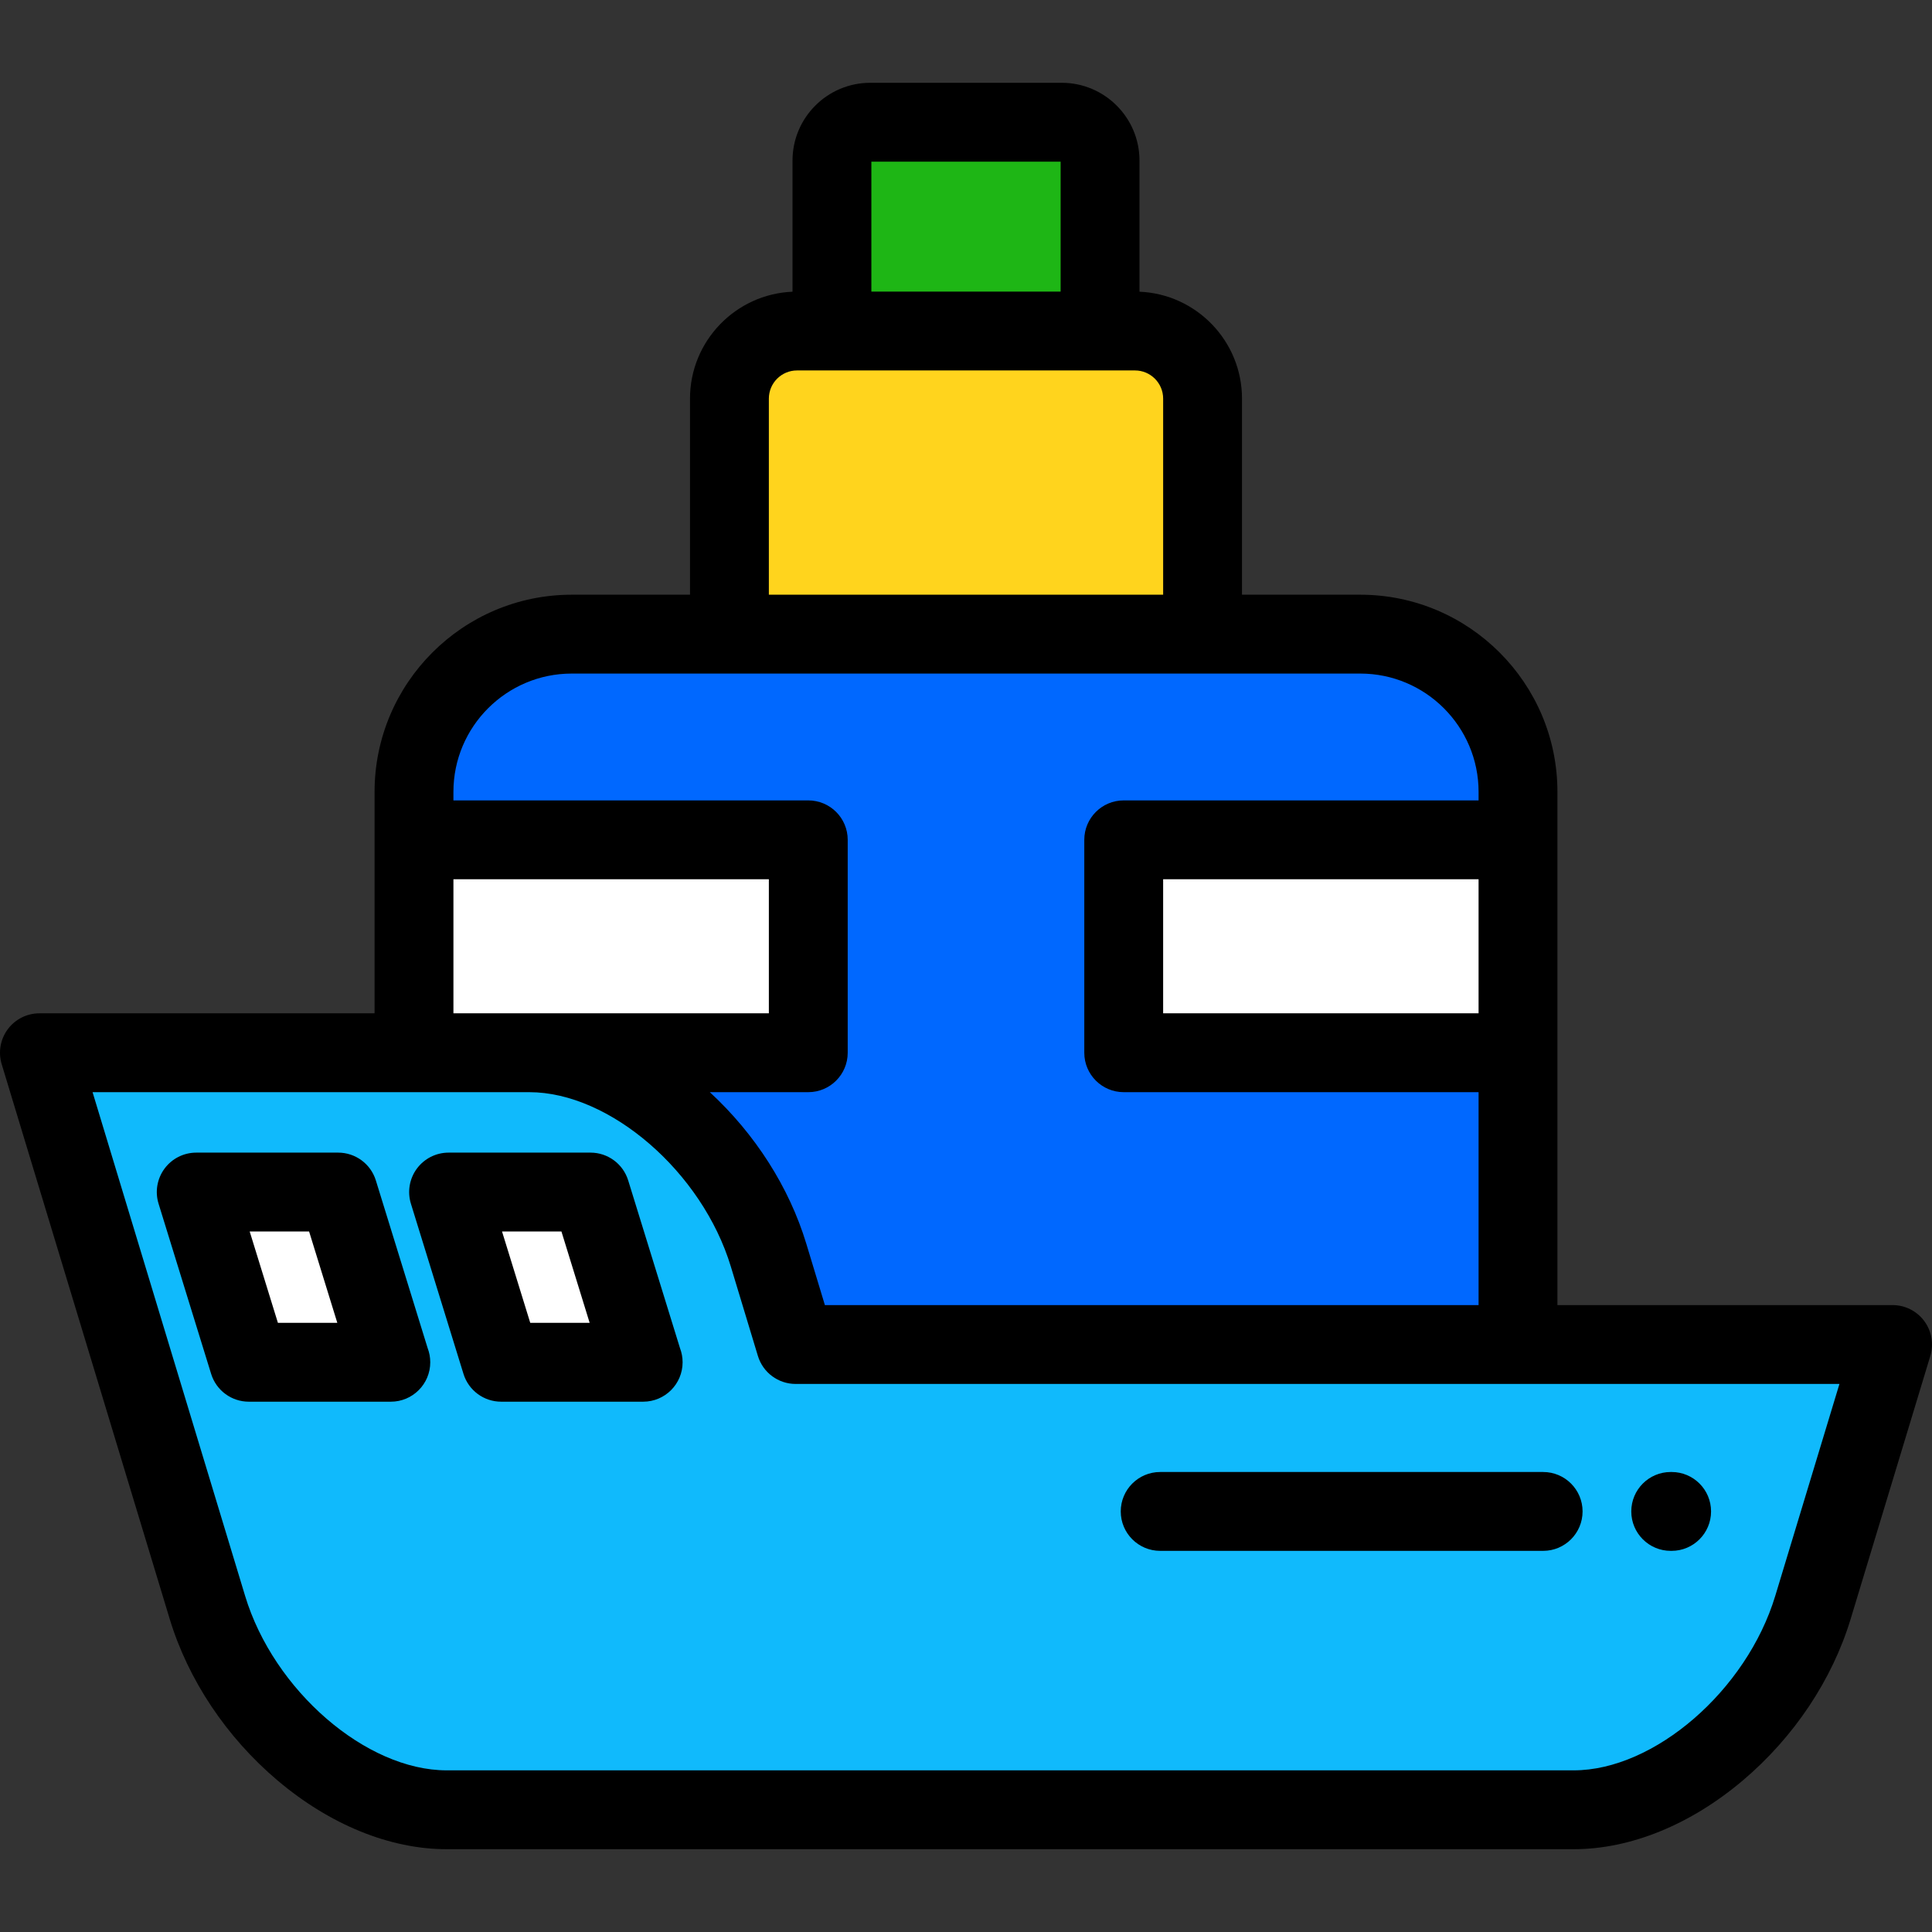
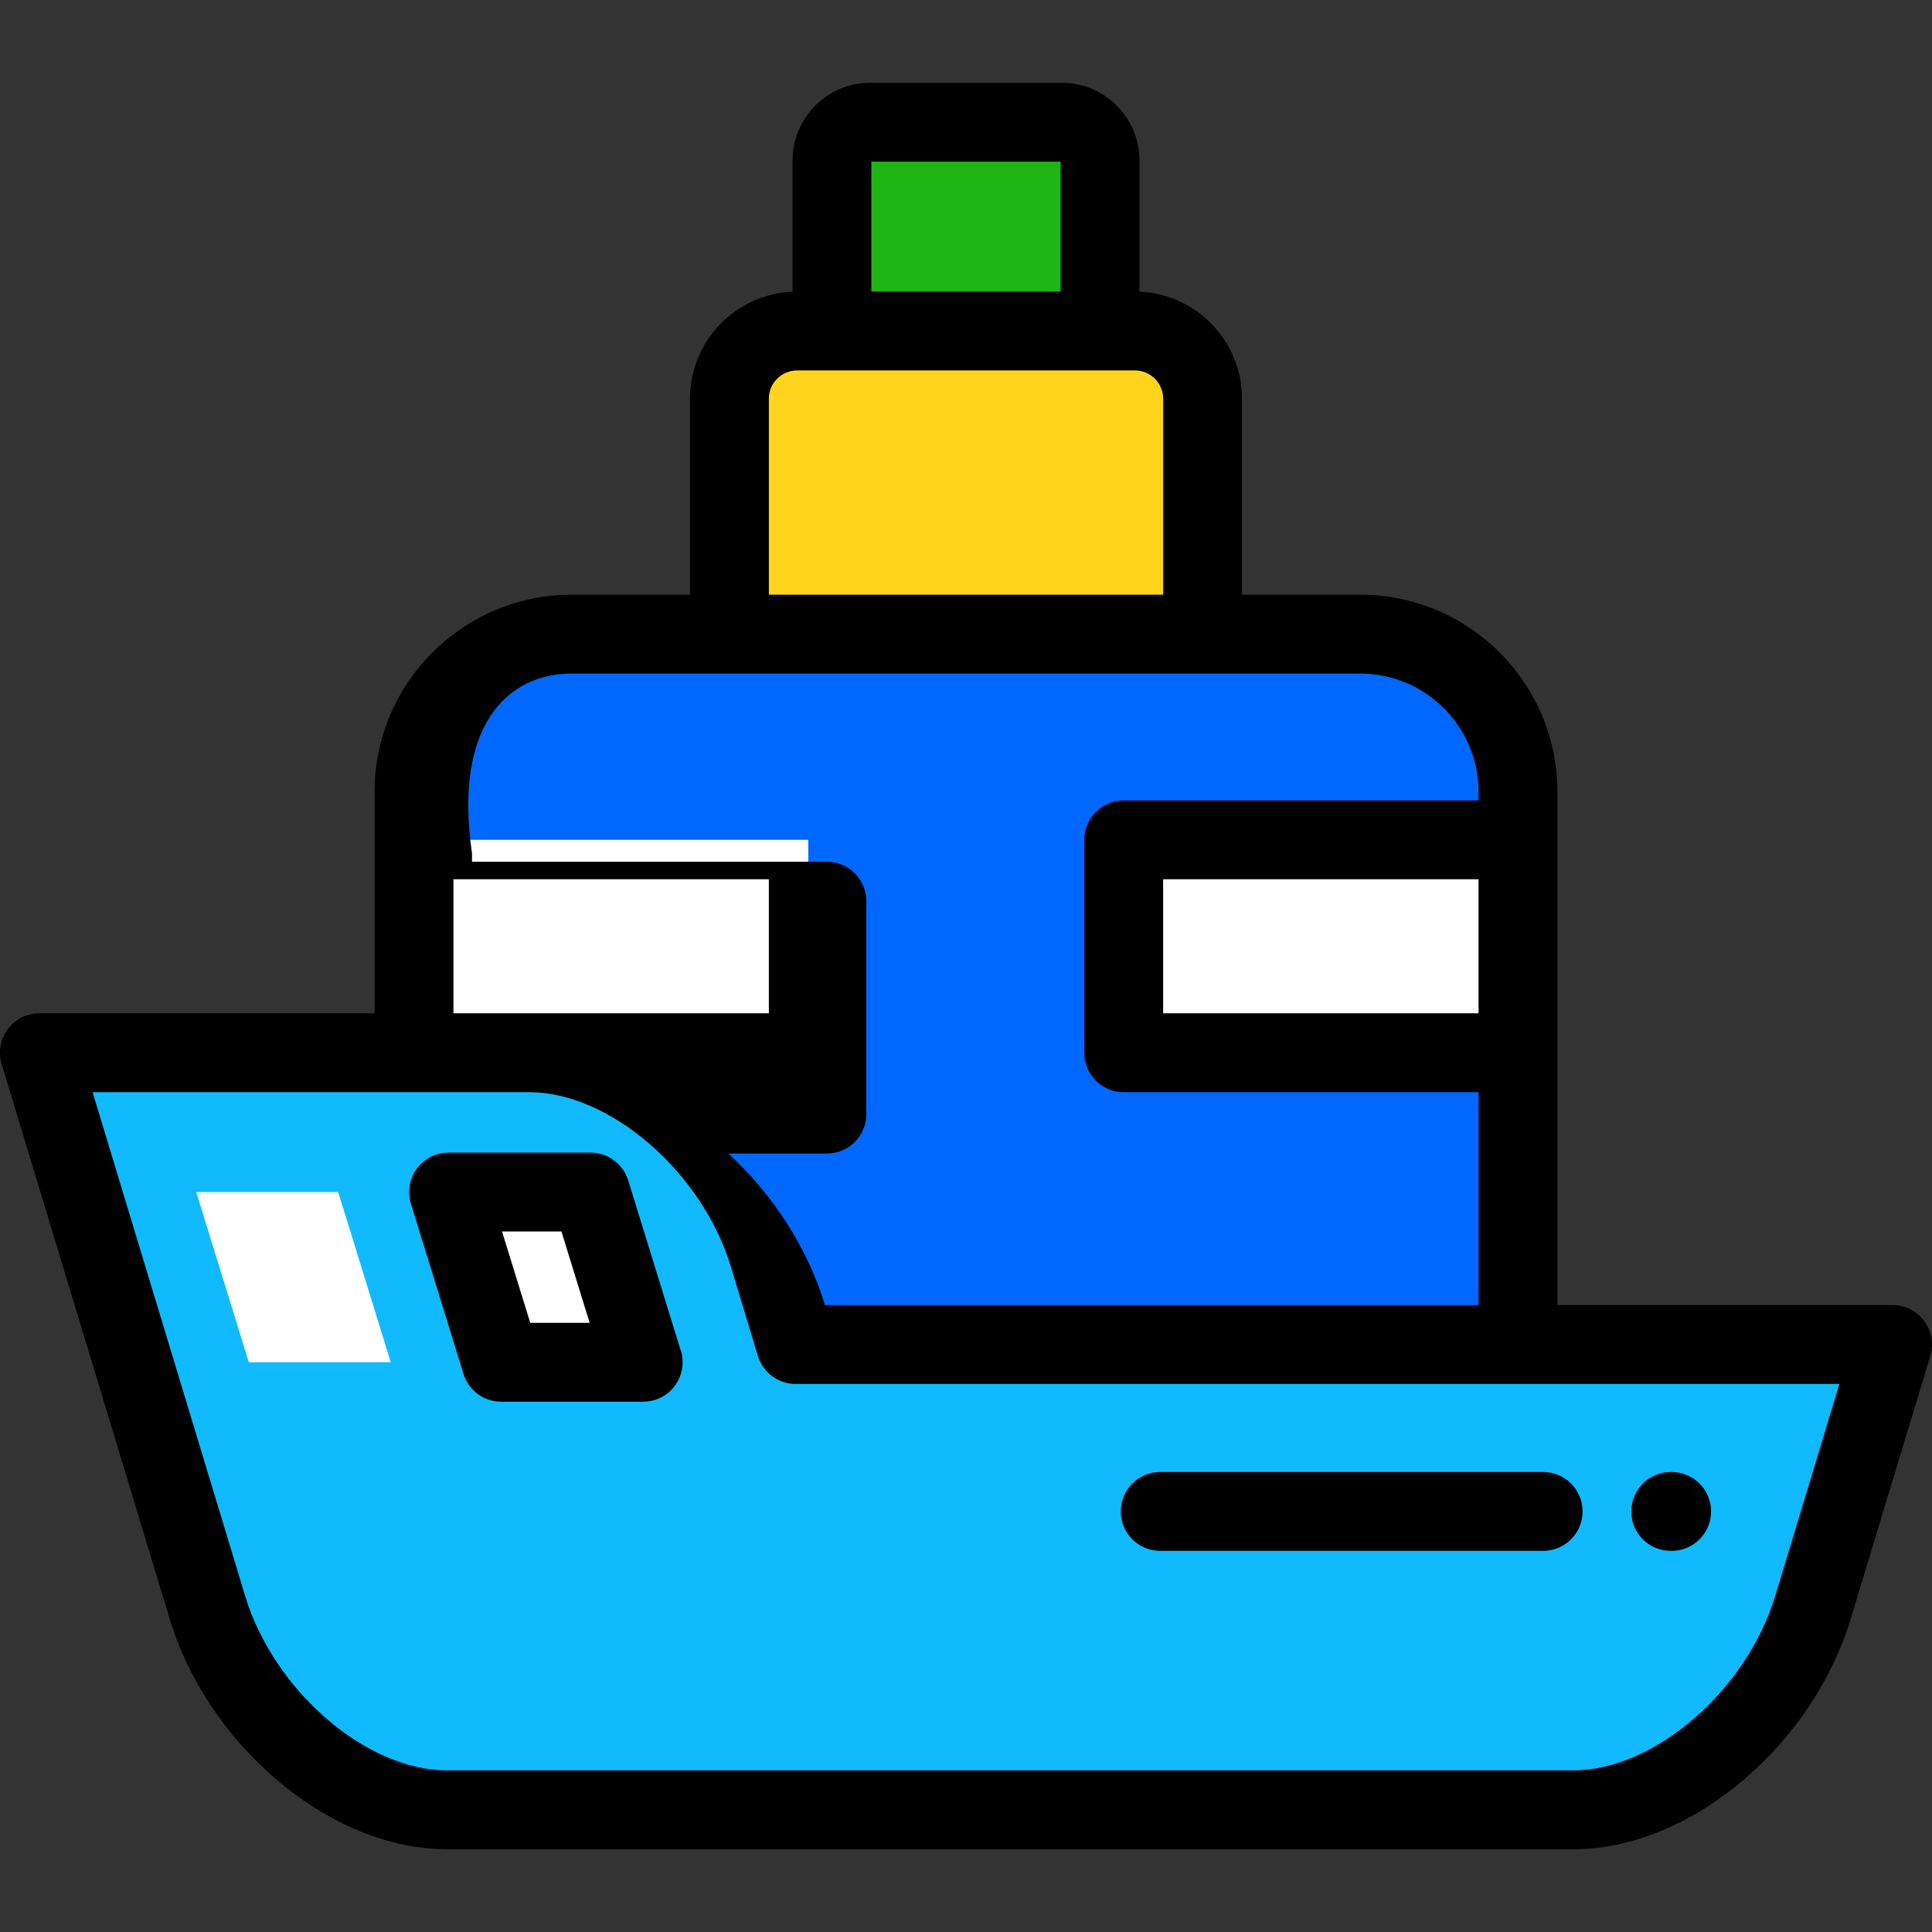
<svg xmlns="http://www.w3.org/2000/svg" version="1.1" id="Layer_1" viewBox="0 0 512 512" xml:space="preserve">
  <rect x="0" y="0" width="512" height="512" fill="#333333" stroke="none" />
  <path style="fill:#FFD41D;" d="M193.306,168.054v-62.417c0-9.893,8.02-17.914,17.913-17.914h89.563  c9.893,0,17.913,8.021,17.913,17.914v62.417H193.306z" />
  <path style="fill:#0068FF;" d="M140.263,278.988c25.945,0,54.482,24.139,63.416,53.641l7.171,23.682h191.436V209.85  c0-23.084-18.712-41.796-41.796-41.796H151.51c-23.084,0-41.796,18.712-41.796,41.796v69.138H140.263z" />
  <path style="fill:#10BAFC;" d="M480.457,425.967l21.094-69.657H210.85l-7.171-23.682c-8.934-29.502-37.47-53.641-63.416-53.641  H10.449l44.511,146.98c8.934,29.502,37.47,53.641,63.415,53.641h298.666C442.986,479.608,471.523,455.469,480.457,425.967z" />
  <path style="fill:#1EB615;" d="M220.473,87.724v-45.18c0-5.606,4.544-10.151,10.149-10.151h50.754c5.605,0,10.15,4.545,10.15,10.151  v45.18C291.527,87.724,220.473,87.724,220.473,87.724z" />
  <g>
    <rect x="109.714" y="222.563" style="fill:#FFFFFF;" width="104.49" height="56.424" />
    <rect x="297.796" y="222.563" style="fill:#FFFFFF;" width="104.49" height="56.424" />
    <polygon style="fill:#FFFFFF;" points="103.555,361.012 65.938,361.012 52.006,315.907 89.622,315.907  " />
    <polygon style="fill:#FFFFFF;" points="170.428,361.012 132.812,361.012 118.879,315.907 156.495,315.907  " />
  </g>
-   <path d="M509.943,350.084c-1.971-2.656-5.083-4.222-8.392-4.222h-88.816V209.85c0-28.808-23.437-52.245-52.245-52.245h-31.347  v-51.968c0-15.239-12.081-27.703-27.167-28.332V42.543c0-11.359-9.241-20.6-20.599-20.6h-50.754c-11.358,0-20.598,9.241-20.598,20.6  v34.762c-15.086,0.629-27.167,13.094-27.167,28.332v51.968H151.51c-28.808,0-52.245,23.437-52.245,52.245v58.689H10.449  c-3.308,0-6.421,1.566-8.392,4.222s-2.567,6.089-1.609,9.255l44.511,146.98c4.898,16.175,15.048,31.386,28.58,42.832  c13.897,11.756,29.82,18.229,44.836,18.229h298.666c15.016,0,30.938-6.473,44.836-18.228c13.532-11.447,23.683-26.658,28.581-42.832  l21.095-69.657C512.51,356.173,511.913,352.74,509.943,350.084z M391.837,268.539h-83.592v-35.527h83.592V268.539z M281.078,42.841  v34.434h-50.155V42.841H281.078z M203.755,105.637c0-4.117,3.348-7.465,7.464-7.465h89.563c4.116,0,7.464,3.348,7.464,7.465v51.968  H203.755V105.637z M151.51,178.503h208.98c17.285,0,31.347,14.062,31.347,31.347v2.264h-94.041c-5.771,0-10.449,4.678-10.449,10.449  v56.424c0,5.771,4.678,10.449,10.449,10.449h94.041v56.424H218.603L213.68,329.6c-4.528-14.95-13.549-29.071-25.574-40.164h26.098  c5.771,0,10.449-4.678,10.449-10.449v-56.424c0-5.771-4.678-10.449-10.449-10.449h-94.041v-2.264  C120.163,192.565,134.226,178.503,151.51,178.503z M120.163,233.012h83.592v35.527h-83.592V233.012z M470.456,422.939  c-7.587,25.054-32.048,46.22-53.415,46.22H118.374c-21.367,0-45.828-21.166-53.415-46.22L24.531,289.437h115.733  c21.367,0,45.828,21.167,53.415,46.22l7.171,23.682c1.334,4.406,5.396,7.421,10.001,7.421H487.47L470.456,422.939z" />
-   <path d="M99.605,312.824c-1.352-4.378-5.401-7.366-9.984-7.366H52.005c-3.318,0-6.439,1.576-8.408,4.246  c-1.97,2.671-2.554,6.116-1.575,9.287l13.933,45.105c1.352,4.378,5.4,7.366,9.984,7.366h37.616c0.007,0,0.014,0,0.021,0  c5.771,0,10.449-4.678,10.449-10.449c0-1.317-0.243-2.577-0.689-3.737L99.605,312.824z M73.647,350.563l-7.477-24.207h15.743  l7.477,24.207H73.647z" />
+   <path d="M509.943,350.084c-1.971-2.656-5.083-4.222-8.392-4.222h-88.816V209.85c0-28.808-23.437-52.245-52.245-52.245h-31.347  v-51.968c0-15.239-12.081-27.703-27.167-28.332V42.543c0-11.359-9.241-20.6-20.599-20.6h-50.754c-11.358,0-20.598,9.241-20.598,20.6  v34.762c-15.086,0.629-27.167,13.094-27.167,28.332v51.968H151.51c-28.808,0-52.245,23.437-52.245,52.245v58.689H10.449  c-3.308,0-6.421,1.566-8.392,4.222s-2.567,6.089-1.609,9.255l44.511,146.98c4.898,16.175,15.048,31.386,28.58,42.832  c13.897,11.756,29.82,18.229,44.836,18.229h298.666c15.016,0,30.938-6.473,44.836-18.228c13.532-11.447,23.683-26.658,28.581-42.832  l21.095-69.657C512.51,356.173,511.913,352.74,509.943,350.084z M391.837,268.539h-83.592v-35.527h83.592V268.539z M281.078,42.841  v34.434h-50.155V42.841H281.078z M203.755,105.637c0-4.117,3.348-7.465,7.464-7.465h89.563c4.116,0,7.464,3.348,7.464,7.465v51.968  H203.755V105.637z M151.51,178.503h208.98c17.285,0,31.347,14.062,31.347,31.347v2.264h-94.041c-5.771,0-10.449,4.678-10.449,10.449  v56.424c0,5.771,4.678,10.449,10.449,10.449h94.041v56.424H218.603c-4.528-14.95-13.549-29.071-25.574-40.164h26.098  c5.771,0,10.449-4.678,10.449-10.449v-56.424c0-5.771-4.678-10.449-10.449-10.449h-94.041v-2.264  C120.163,192.565,134.226,178.503,151.51,178.503z M120.163,233.012h83.592v35.527h-83.592V233.012z M470.456,422.939  c-7.587,25.054-32.048,46.22-53.415,46.22H118.374c-21.367,0-45.828-21.166-53.415-46.22L24.531,289.437h115.733  c21.367,0,45.828,21.167,53.415,46.22l7.171,23.682c1.334,4.406,5.396,7.421,10.001,7.421H487.47L470.456,422.939z" />
  <path d="M166.478,312.824c-1.352-4.378-5.4-7.366-9.984-7.366h-37.616c-3.318,0-6.439,1.576-8.408,4.246  c-1.97,2.671-2.554,6.116-1.575,9.287l13.933,45.105c1.352,4.378,5.4,7.366,9.984,7.366h37.616c0.006,0,0.014,0,0.021,0  c5.771,0,10.449-4.678,10.449-10.449c0-1.317-0.243-2.577-0.689-3.737L166.478,312.824z M140.52,350.563l-7.477-24.207h15.743  l7.477,24.207H140.52z" />
  <path d="M442.756,410.993H443c5.771,0,10.449-4.679,10.449-10.449s-4.678-10.449-10.449-10.449h-0.245  c-5.771,0-10.449,4.679-10.449,10.449S436.985,410.993,442.756,410.993z" />
  <path d="M297.01,400.544c0,5.77,4.678,10.449,10.449,10.449h101.492c5.771,0,10.449-4.679,10.449-10.449  s-4.678-10.449-10.449-10.449H307.459C301.688,390.095,297.01,394.774,297.01,400.544z" />
</svg>